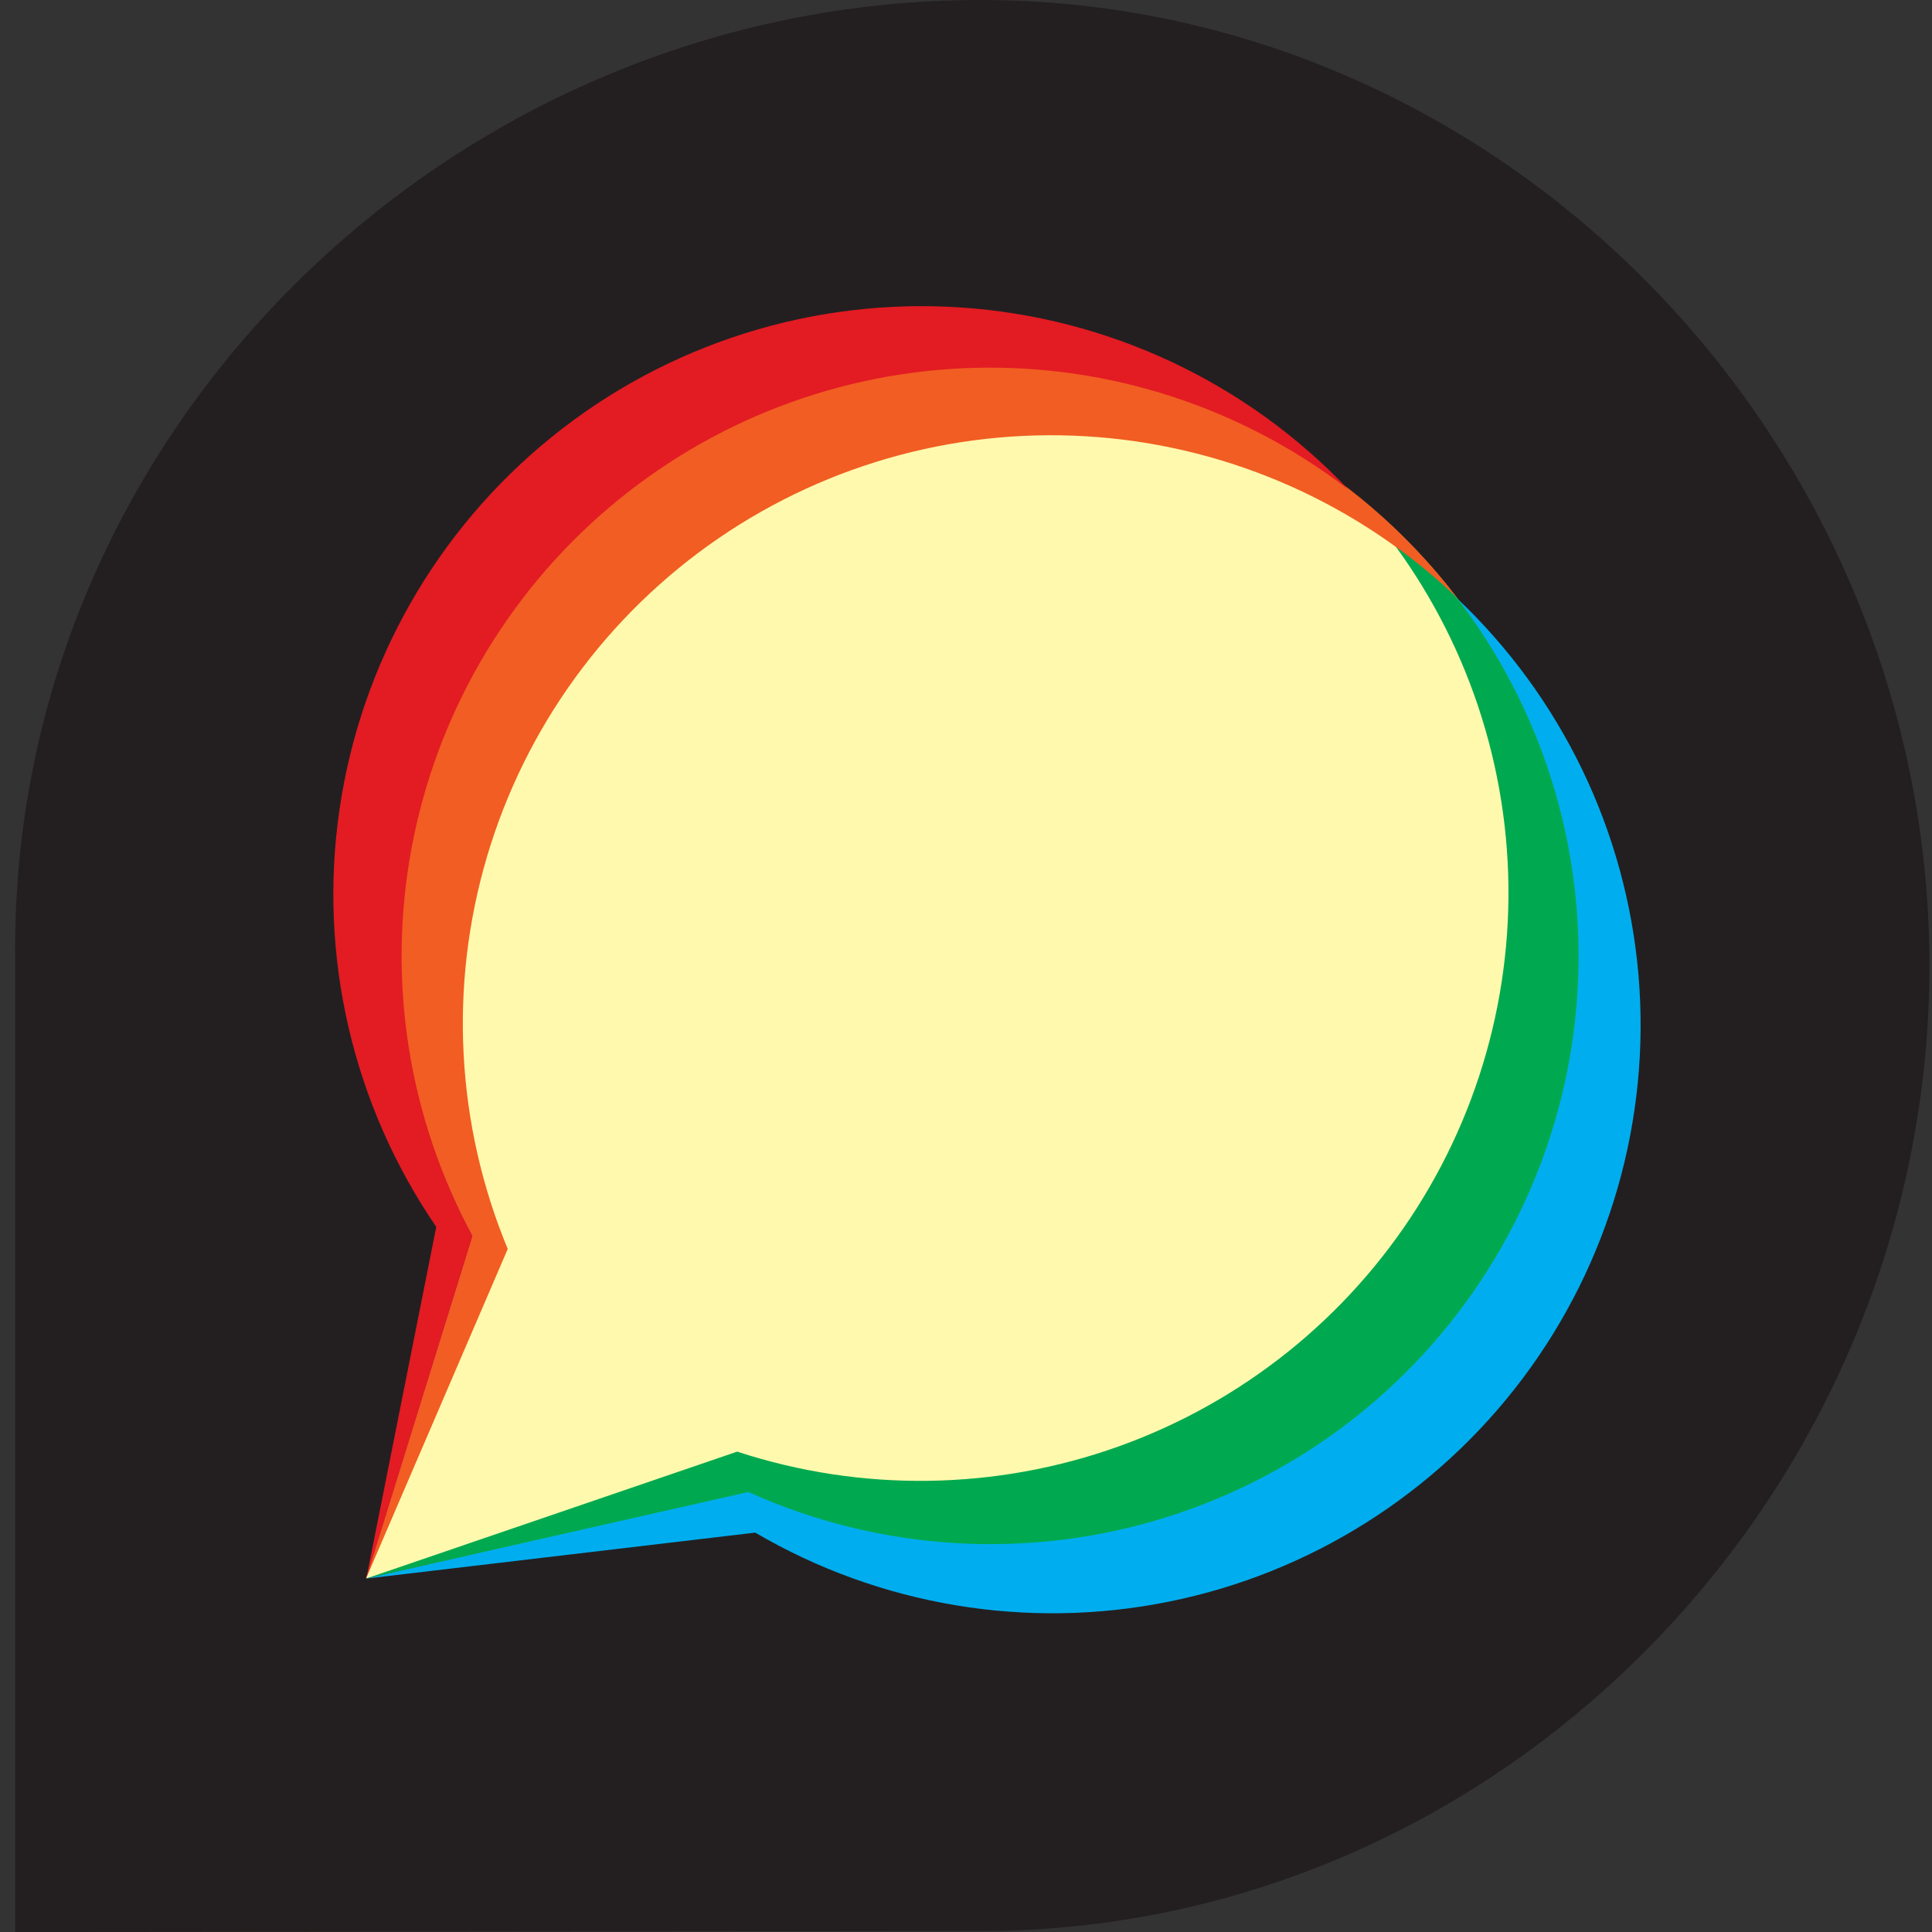
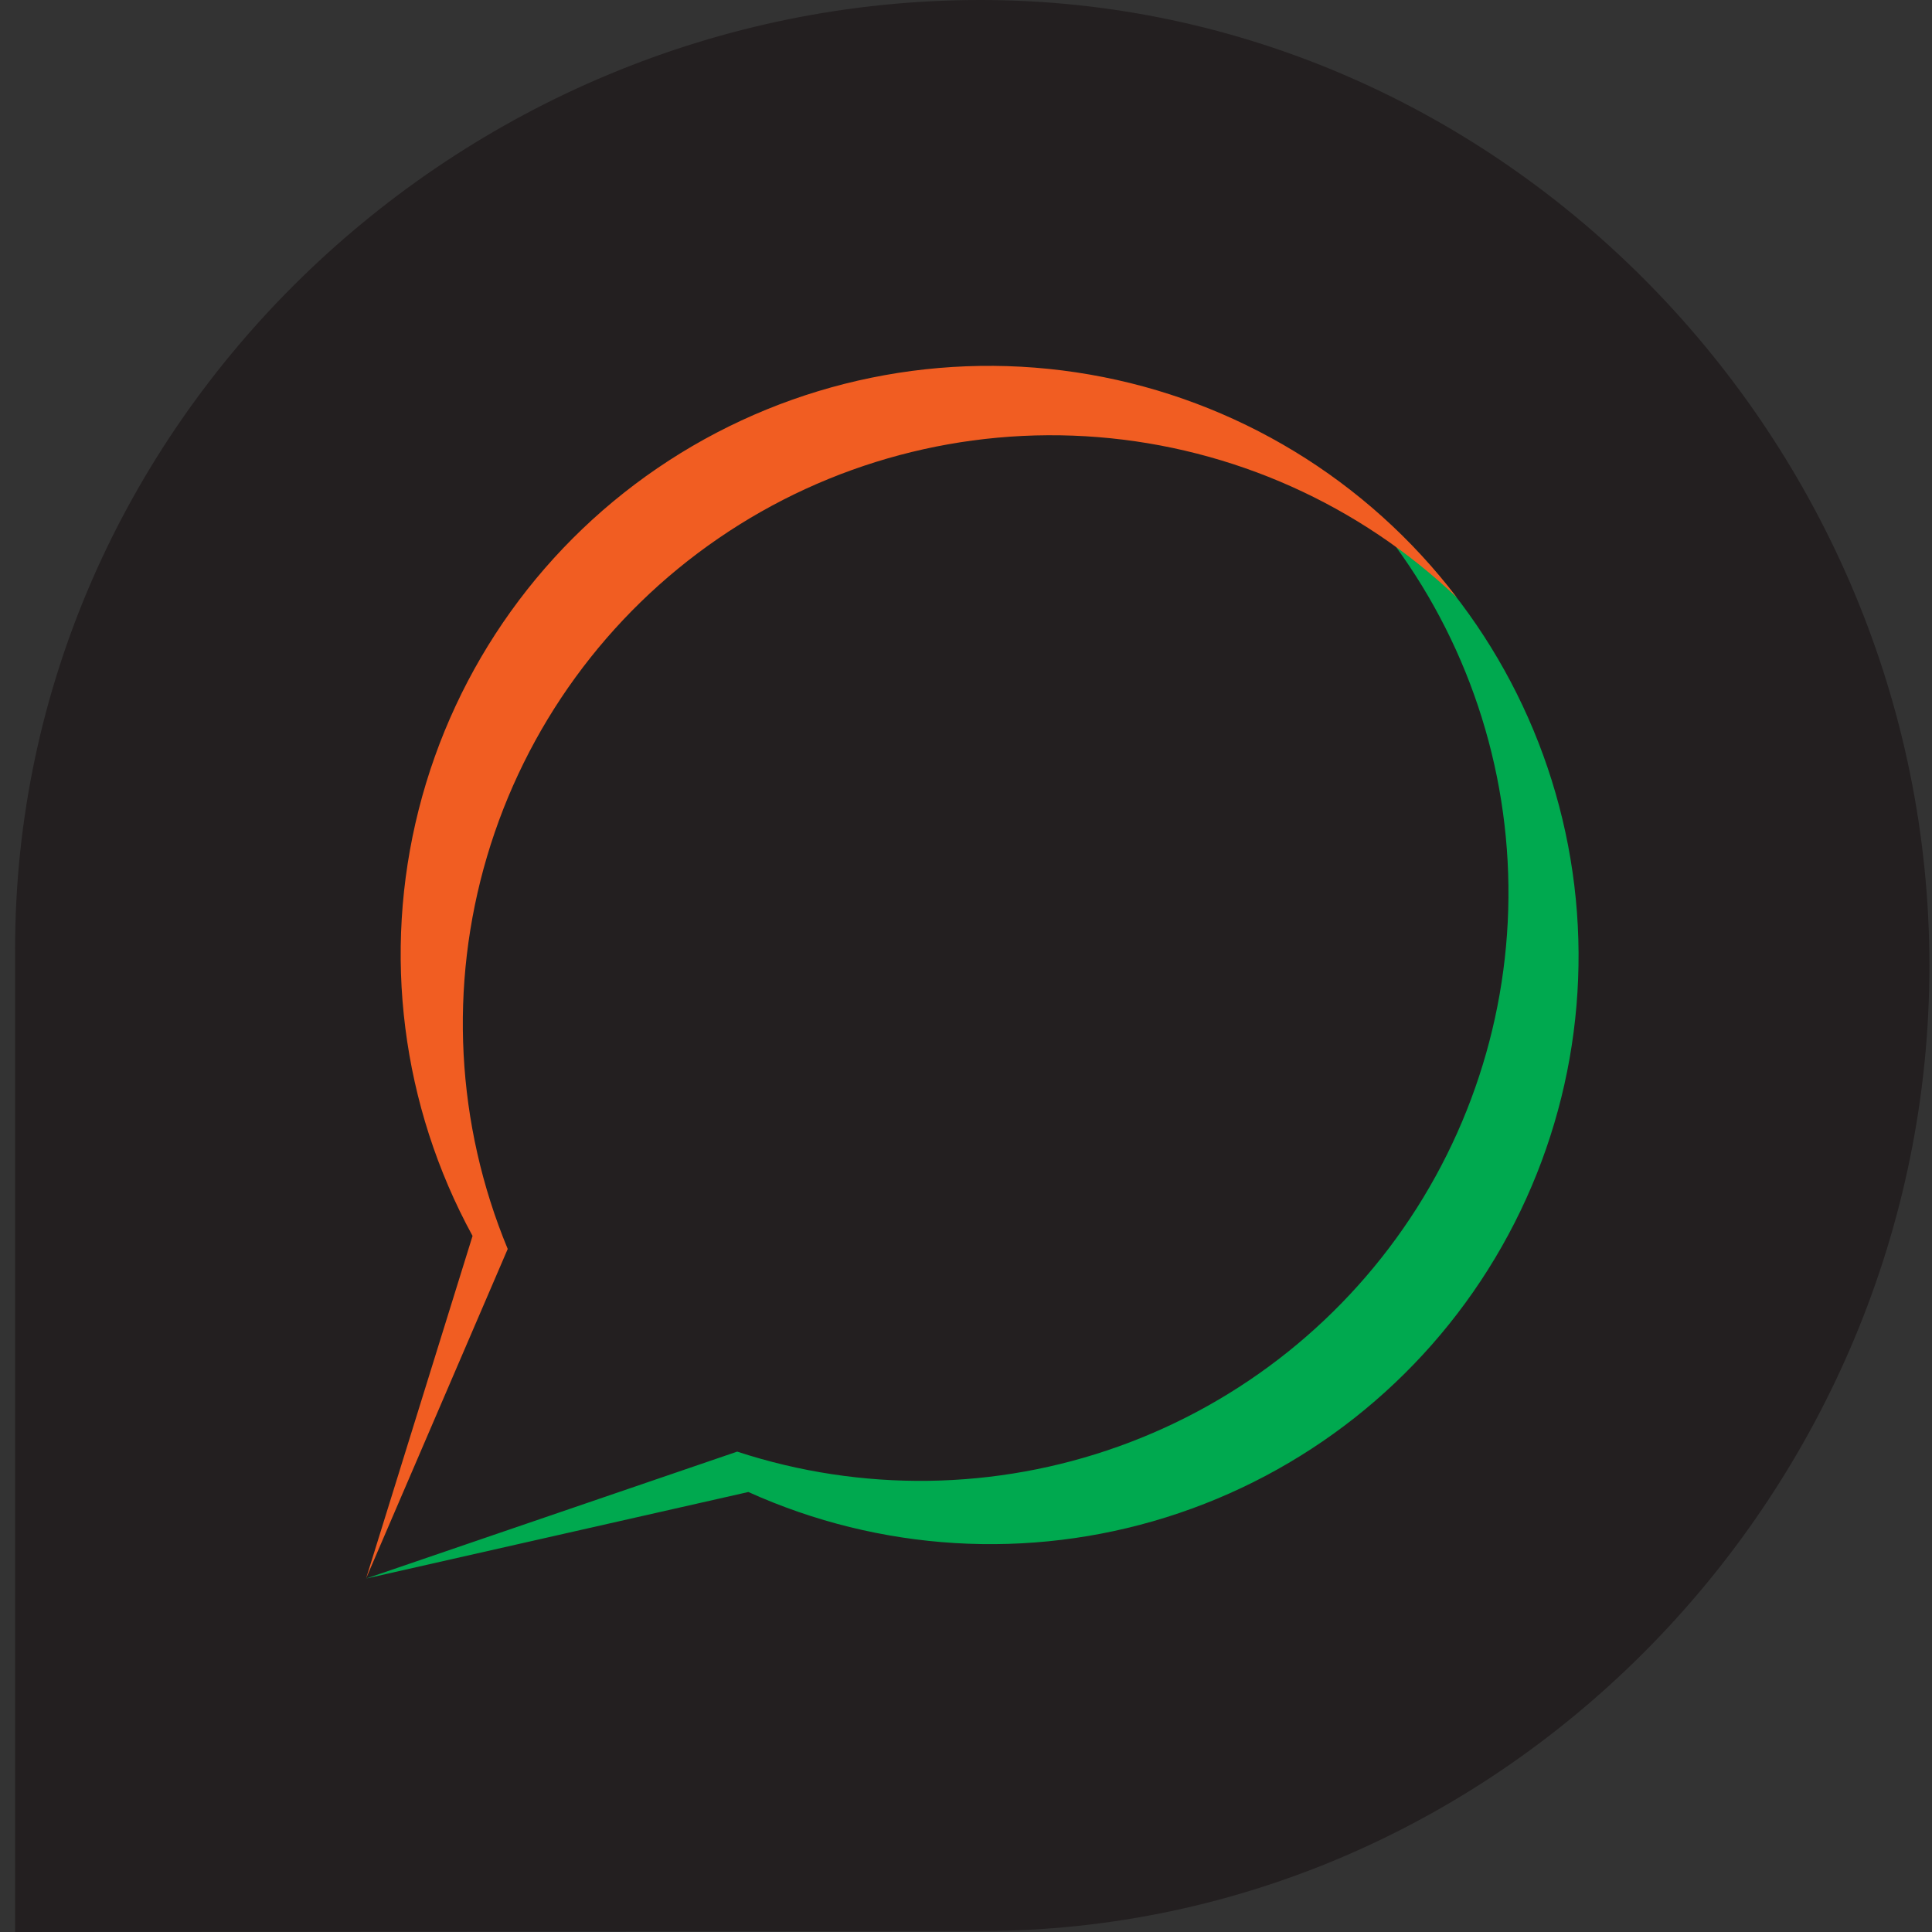
<svg xmlns="http://www.w3.org/2000/svg" width="128" height="128" viewBox="0 0 128 128" fill="none">
  <rect x="0" y="0" width="128" height="128" fill="#333333" stroke="none" />
  <g clip-path="url(#clip0_86_2337)">
    <path d="M64.957 0C30.235 0 1 28.15 1 62.884V128L64.945 127.938C99.666 127.938 127.829 98.703 127.829 63.981C127.829 29.26 99.642 0 64.957 0Z" fill="#231F20" />
-     <path d="M65.573 24.34C58.822 24.344 52.188 26.101 46.32 29.438C40.452 32.776 35.551 37.58 32.097 43.381C28.643 49.181 26.755 55.779 26.616 62.529C26.478 69.278 28.095 75.948 31.308 81.885L24.255 104.573L49.581 98.851C54.881 101.239 60.647 102.411 66.459 102.282C72.27 102.153 77.978 100.725 83.166 98.104C88.355 95.483 92.891 91.735 96.443 87.134C99.995 82.533 102.473 77.195 103.696 71.513C104.918 65.83 104.854 59.946 103.508 54.291C102.162 48.637 99.569 43.355 95.917 38.832C92.266 34.309 87.649 30.661 82.405 28.153C77.162 25.646 71.423 24.343 65.61 24.34H65.573Z" fill="#FFF9AE" />
-     <path d="M96.498 39.605C101.751 46.494 104.56 54.936 104.479 63.599C104.398 72.262 101.432 80.65 96.051 87.439C90.669 94.228 83.178 99.03 74.763 101.085C66.347 103.141 57.486 102.334 49.581 98.79L24.255 104.586L50.037 101.54C58.294 106.377 68.04 108.006 77.421 106.118C86.801 104.229 95.158 98.956 100.9 91.301C106.642 83.647 109.366 74.148 108.555 64.614C107.743 55.08 103.451 46.178 96.498 39.605Z" fill="#00AEEF" />
    <path d="M89.321 32.414C95.265 38.716 98.939 46.819 99.763 55.443C100.587 64.066 98.513 72.719 93.87 80.032C89.227 87.345 82.279 92.903 74.124 95.826C65.97 98.749 57.073 98.872 48.841 96.174L24.255 104.583L49.581 98.849C58.294 102.785 68.15 103.38 77.274 100.521C86.397 97.661 94.151 91.547 99.059 83.342C103.967 75.137 105.687 65.414 103.891 56.023C102.096 46.633 96.91 38.23 89.321 32.414Z" fill="#00A94F" />
-     <path d="M33.638 82.747C30.213 74.491 29.73 65.309 32.269 56.739C34.808 48.17 40.215 40.733 47.585 35.676C54.954 30.618 63.838 28.247 72.748 28.96C81.657 29.673 90.051 33.426 96.522 39.591C90.567 31.776 81.879 26.498 72.198 24.815C62.517 23.131 52.558 25.167 44.314 30.513C36.07 35.859 30.149 44.123 27.738 53.648C25.326 63.173 26.601 73.258 31.308 81.884L24.255 104.571L33.638 82.747Z" fill="#F15D22" />
-     <path d="M31.308 81.888C27.058 74.037 25.631 64.966 27.267 56.19C28.903 47.415 33.501 39.466 40.294 33.674C47.086 27.882 55.661 24.597 64.585 24.369C73.509 24.14 82.241 26.982 89.322 32.419C82.572 25.312 73.393 21.009 63.613 20.367C53.834 19.725 44.171 22.791 36.55 28.954C28.93 35.117 23.911 43.926 22.494 53.624C21.077 63.322 23.365 73.197 28.904 81.284L24.267 104.588L31.308 81.888Z" fill="#E31B23" />
+     <path d="M33.638 82.747C30.213 74.491 29.73 65.309 32.269 56.739C34.808 48.17 40.215 40.733 47.585 35.676C54.954 30.618 63.838 28.247 72.748 28.96C81.657 29.673 90.051 33.426 96.522 39.591C90.567 31.776 81.879 26.498 72.198 24.815C62.517 23.131 52.558 25.167 44.314 30.513C36.07 35.859 30.149 44.123 27.738 53.648C25.326 63.173 26.601 73.258 31.308 81.884L24.255 104.571Z" fill="#F15D22" />
  </g>
  <defs>
    <clipPath id="clip0_86_2337">
      <rect width="128" height="128" fill="white" />
    </clipPath>
  </defs>
</svg>